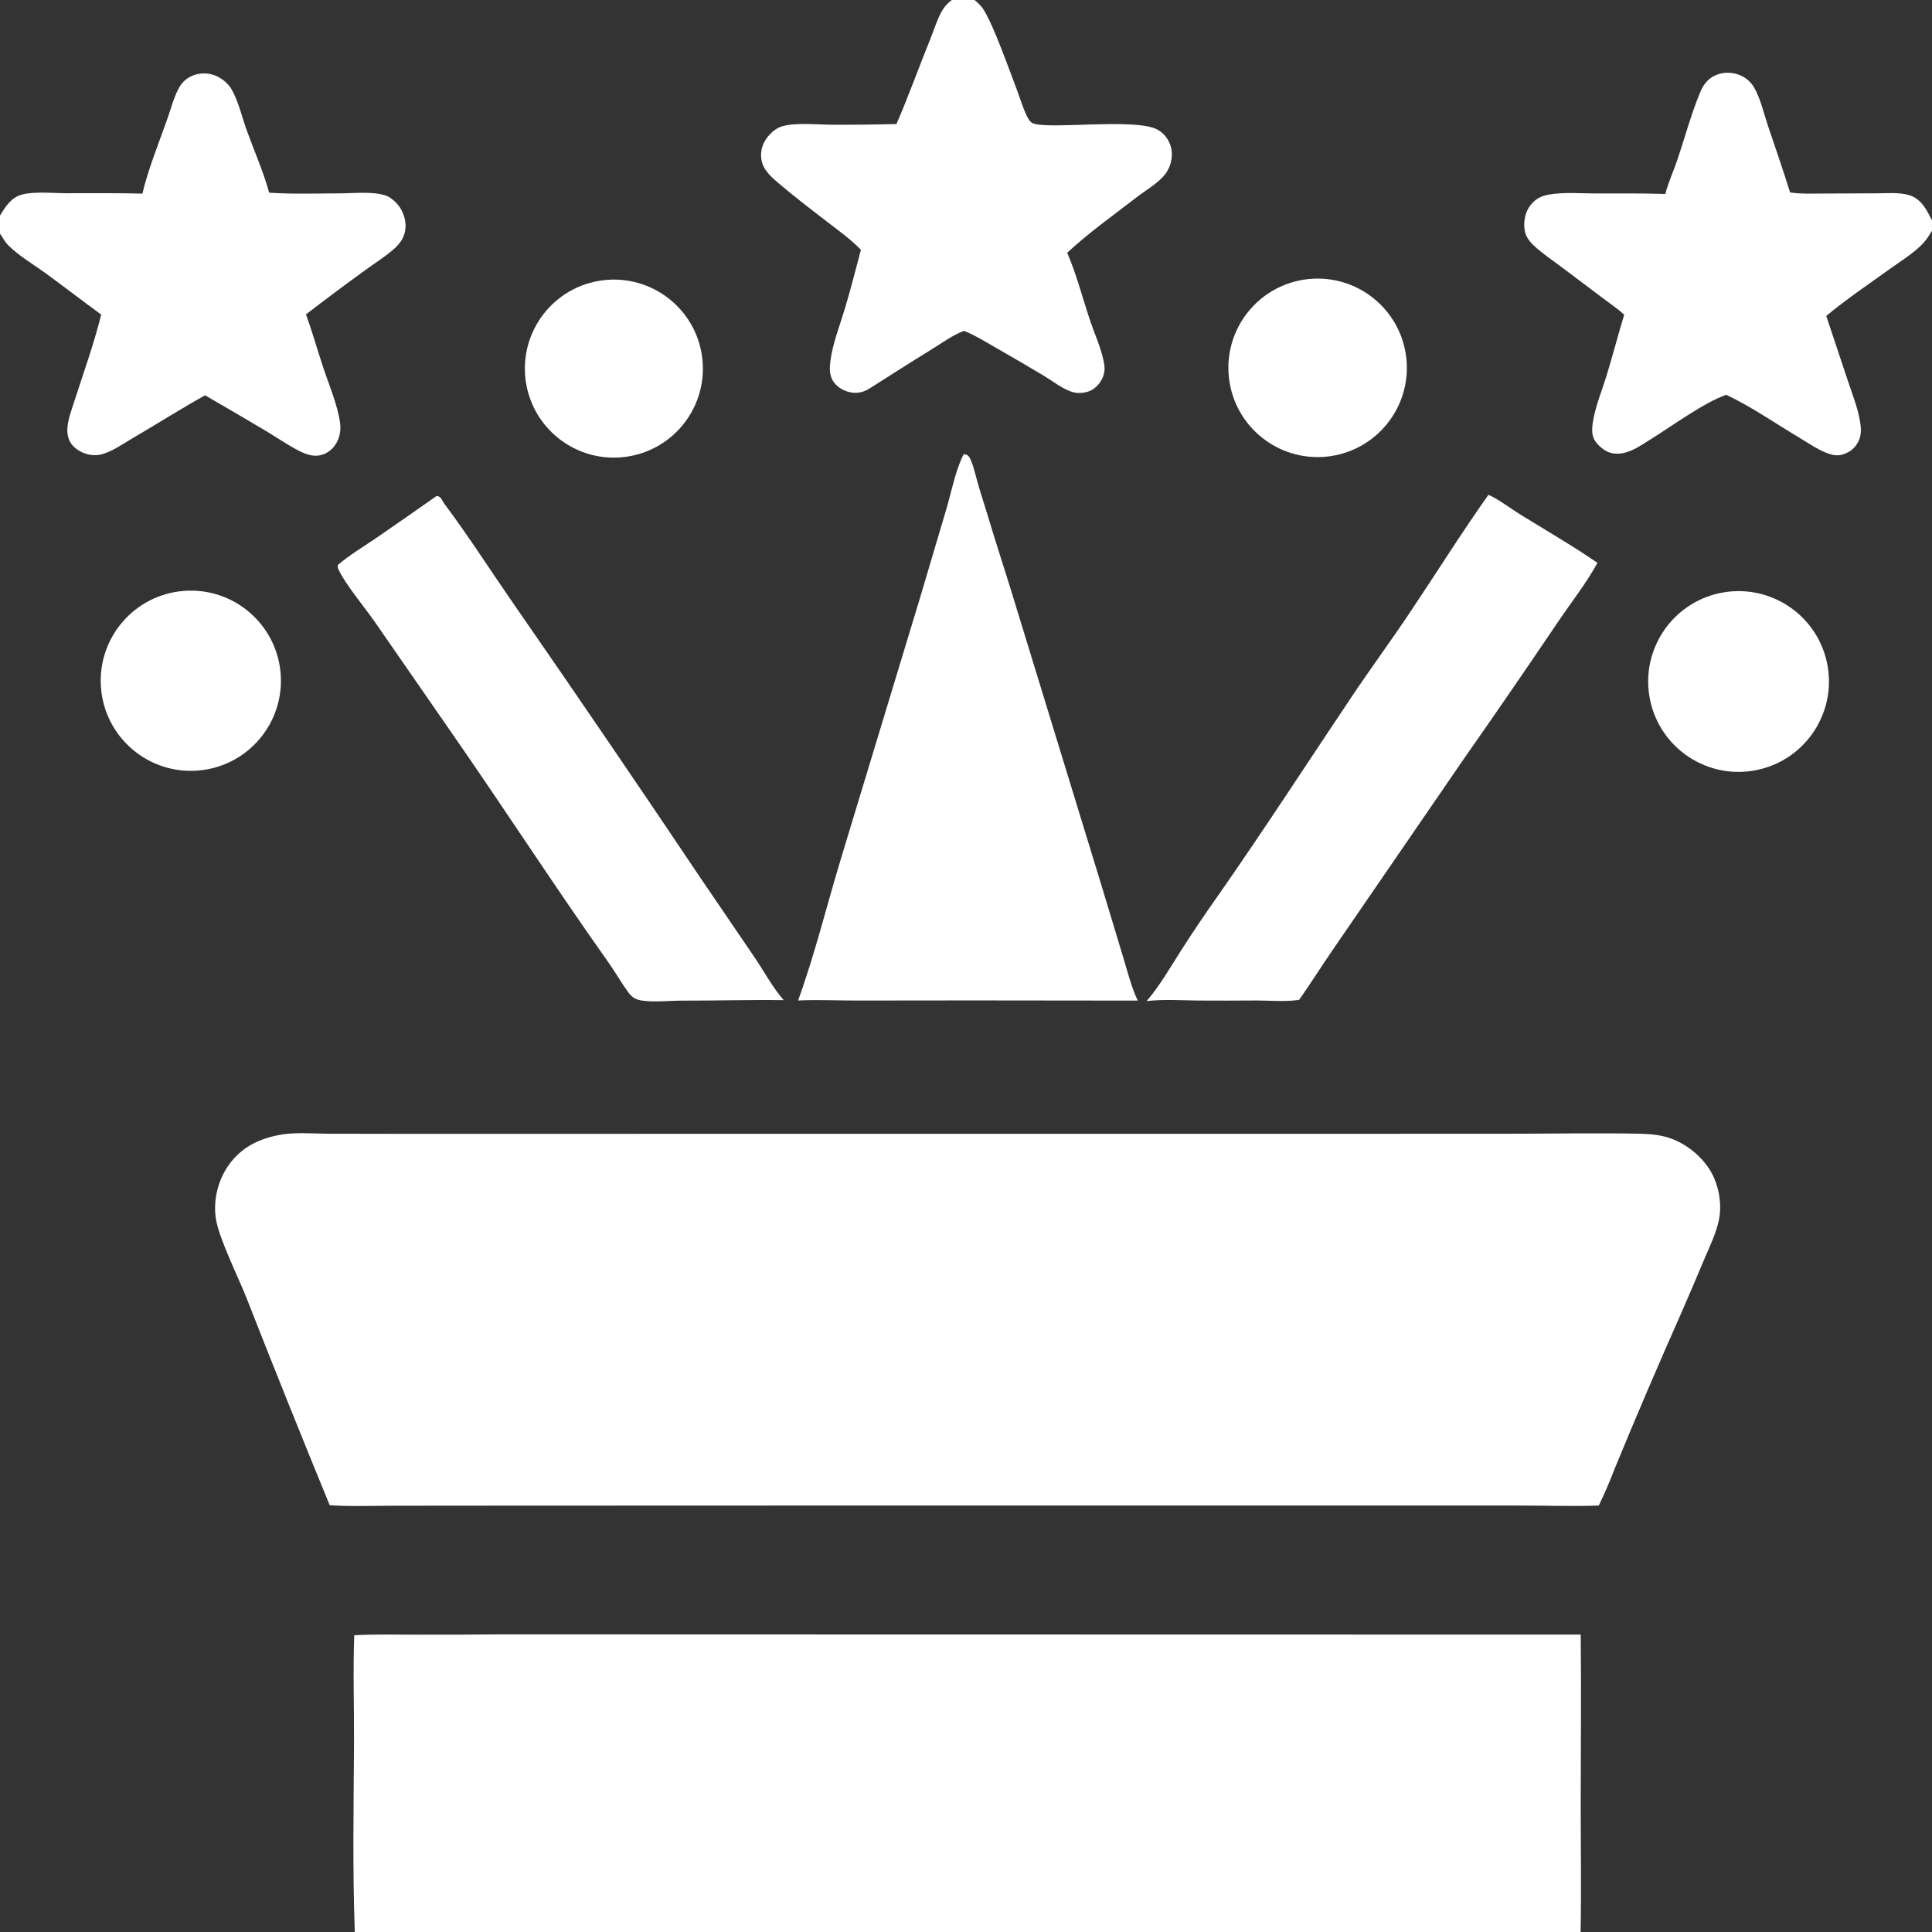
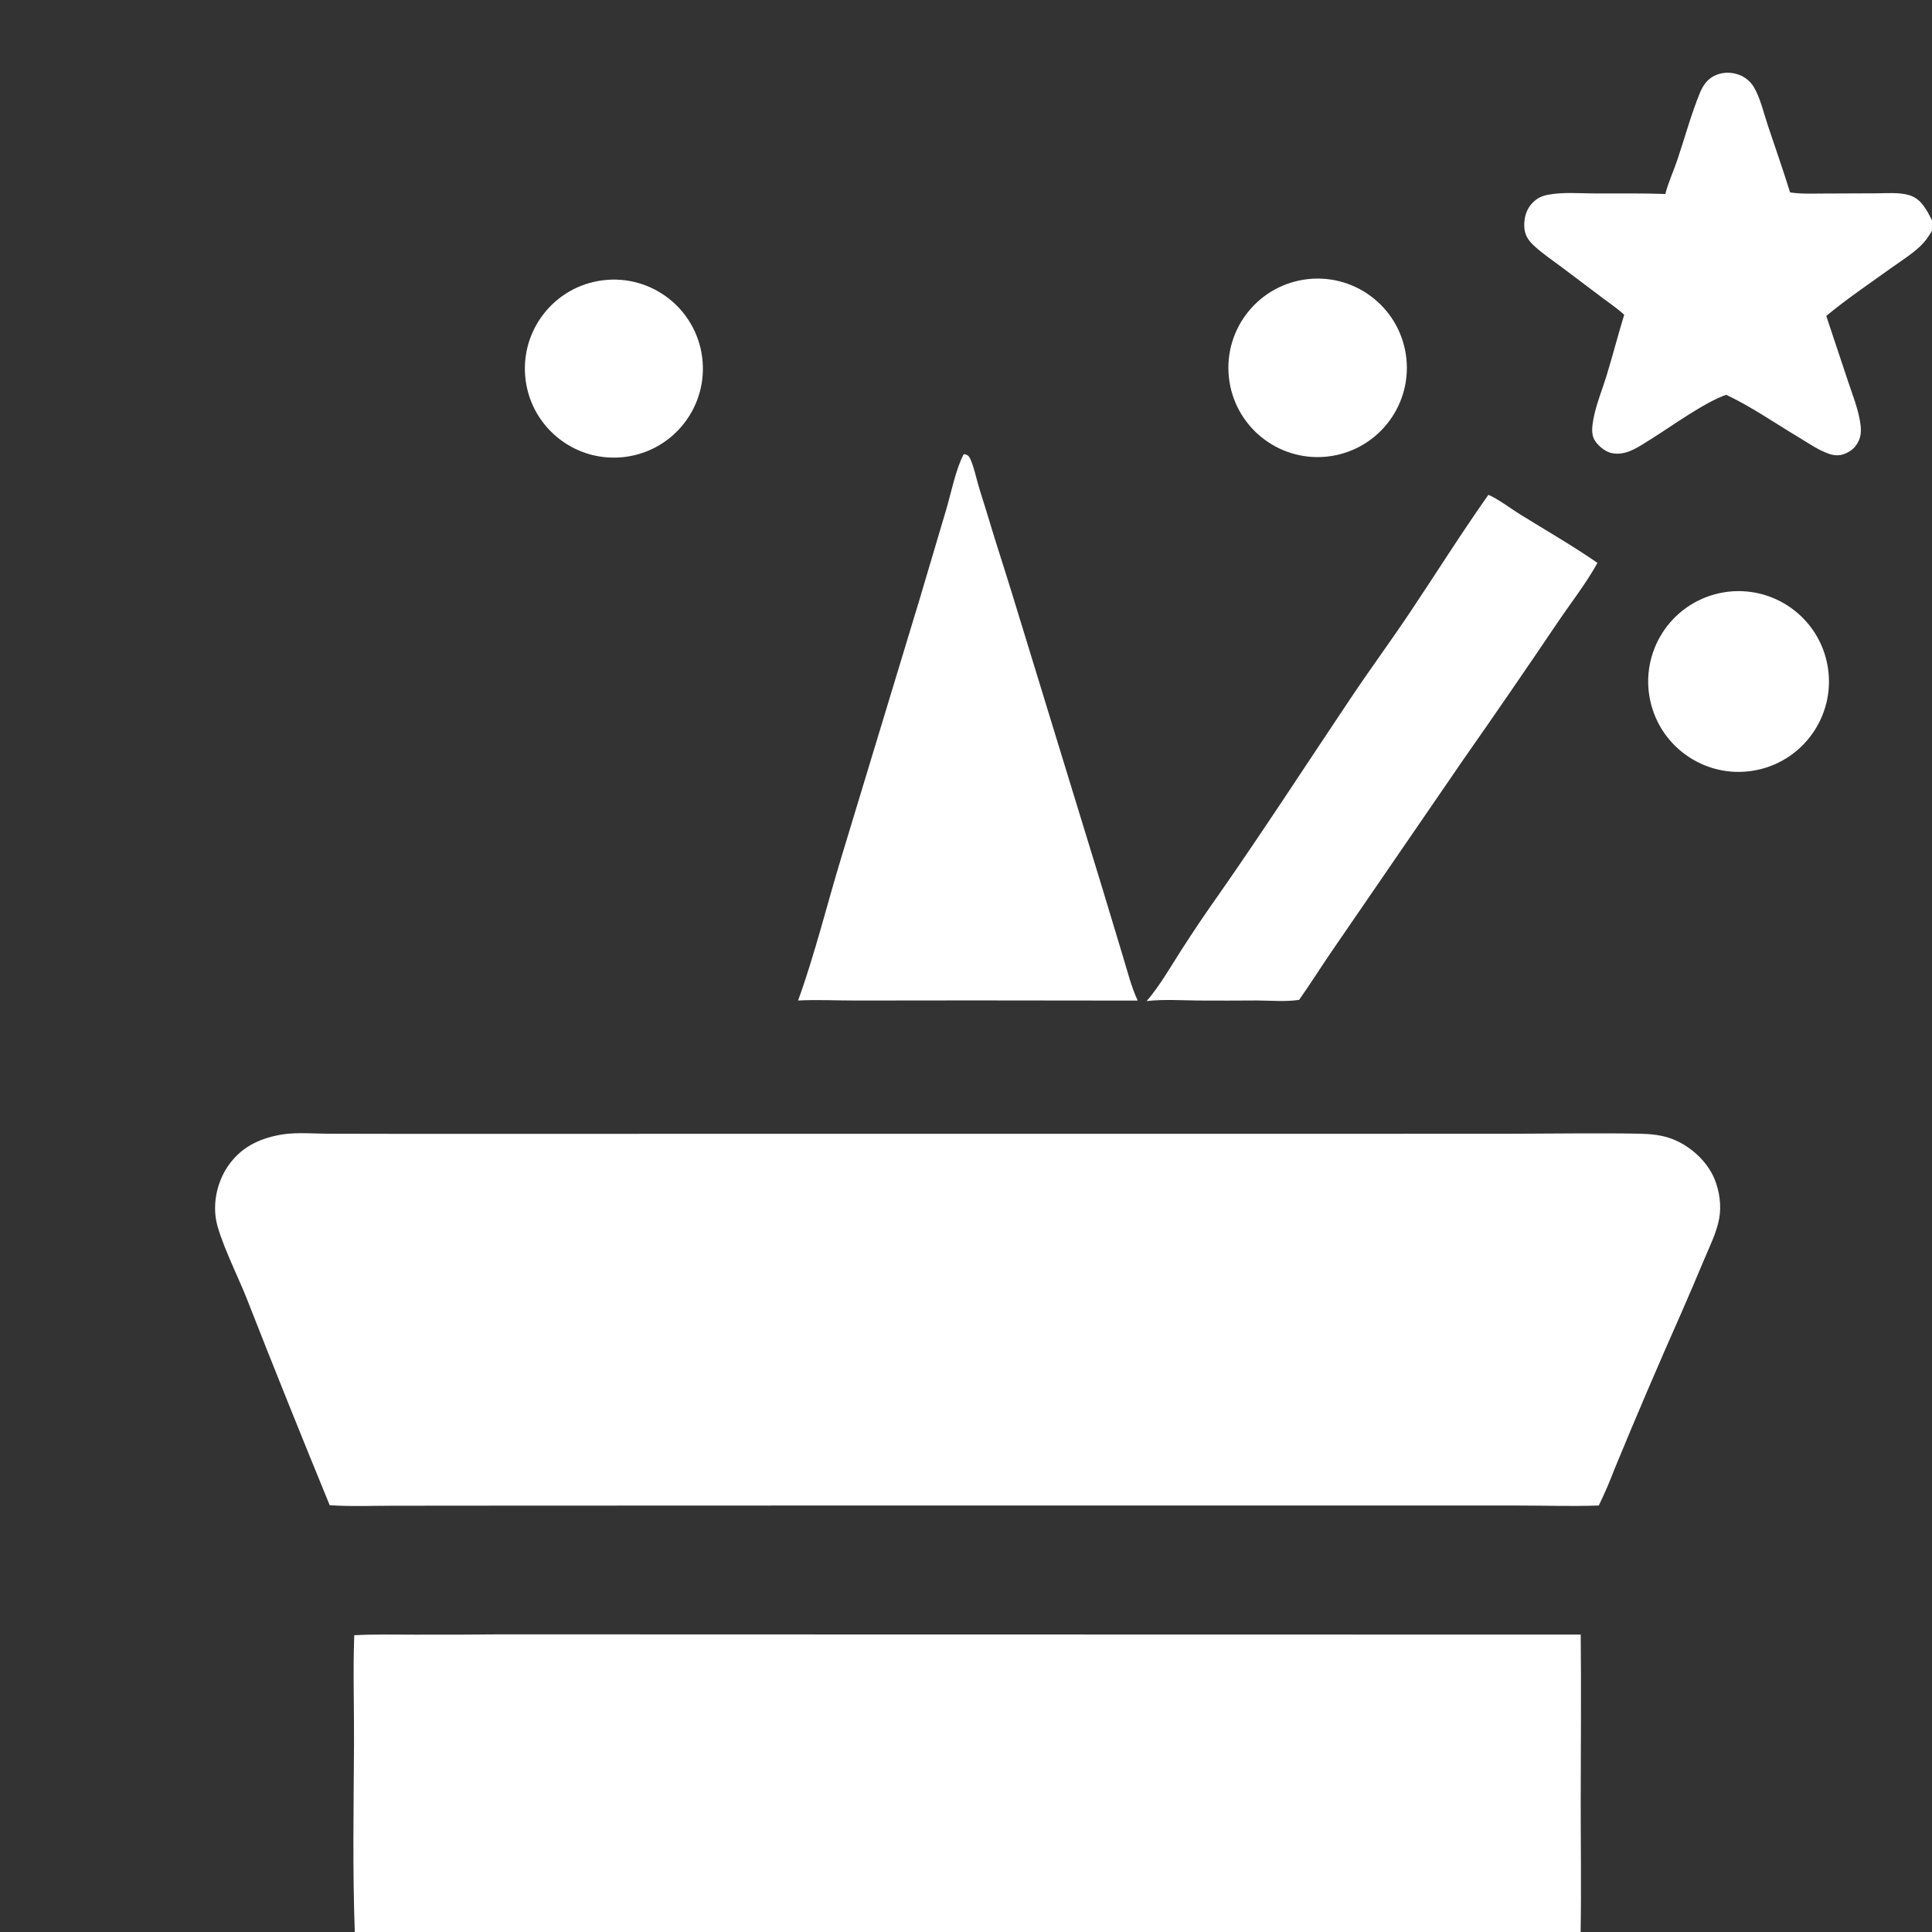
<svg xmlns="http://www.w3.org/2000/svg" width="64" height="64" viewBox="0 0 64 64" fill="none">
  <rect x="0" y="0" width="64" height="64" fill="#333333" stroke="none" />
  <g clip-path="url(#clip0_879_18952)">
    <path d="M9.393 37.573C9.872 37.508 10.399 37.554 10.884 37.556L13.757 37.561L23.415 37.559L43.874 37.559L50.218 37.556C51.579 37.553 52.945 37.53 54.305 37.555C54.687 37.563 55.063 37.598 55.421 37.74C56.003 37.972 56.553 38.469 56.794 39.052C56.963 39.46 57.03 39.946 56.947 40.382C56.862 40.831 56.645 41.265 56.469 41.684C56.215 42.29 55.957 42.894 55.694 43.496C54.936 45.203 54.201 46.92 53.49 48.647C53.332 49.063 53.156 49.472 52.962 49.872C52.086 49.904 51.197 49.873 50.319 49.873L44.994 49.872L28.713 49.872L16.793 49.876L13.076 49.879C12.361 49.879 11.635 49.91 10.922 49.862C9.981 47.571 9.058 45.273 8.154 42.966C7.893 42.309 7.247 41.008 7.15 40.365C7.056 39.742 7.228 39.065 7.601 38.56C8.048 37.953 8.669 37.686 9.393 37.573Z" fill="white" />
    <path d="M31.925 15.045C31.943 15.048 31.962 15.048 31.98 15.053C32.082 15.079 32.119 15.146 32.158 15.238C32.269 15.501 32.328 15.793 32.408 16.067C32.502 16.396 32.614 16.723 32.712 17.052C32.965 17.907 33.246 18.755 33.508 19.607L36.468 29.265L37.206 31.708C37.352 32.187 37.476 32.692 37.688 33.146L32.204 33.14L28.36 33.144C27.722 33.145 27.075 33.11 26.438 33.143C26.996 31.599 27.39 29.983 27.867 28.412L30.459 19.864L31.35 16.861C31.509 16.319 31.665 15.53 31.925 15.045Z" fill="white" />
    <path d="M49.305 16.392C49.595 16.507 50.06 16.857 50.349 17.036C51.208 17.567 52.087 18.073 52.918 18.646C52.539 19.335 52.041 19.962 51.602 20.614C50.578 22.131 49.542 23.639 48.492 25.138L44.129 31.494C43.759 32.033 43.412 32.588 43.035 33.122C42.591 33.188 42.097 33.146 41.648 33.142C40.994 33.147 40.34 33.148 39.686 33.144C39.122 33.137 38.546 33.098 37.984 33.162C38.412 32.668 38.773 32.033 39.128 31.481C39.527 30.857 39.942 30.243 40.37 29.639C41.874 27.485 43.302 25.279 44.765 23.097C45.399 22.15 46.075 21.231 46.709 20.284C47.576 18.988 48.405 17.665 49.305 16.392Z" fill="white" />
-     <path d="M14.462 16.43C14.622 16.443 14.634 16.572 14.718 16.685C15.512 17.746 16.234 18.877 16.989 19.967C19.084 22.989 21.156 26.028 23.204 29.082L25.008 31.731C25.318 32.193 25.596 32.713 25.961 33.131C24.838 33.115 23.709 33.15 22.584 33.147C22.155 33.148 21.661 33.207 21.241 33.141C21.029 33.107 20.922 33.023 20.798 32.851C20.575 32.545 20.388 32.211 20.169 31.901C18.379 29.376 16.699 26.773 14.931 24.232L12.41 20.592C12.084 20.126 11.493 19.415 11.252 18.943C11.211 18.863 11.178 18.805 11.19 18.716C11.586 18.379 12.056 18.1 12.486 17.806C13.147 17.351 13.806 16.892 14.462 16.43Z" fill="white" />
    <path d="M56.958 19.65C58.578 19.299 60.175 20.331 60.521 21.952C60.866 23.573 59.828 25.166 58.206 25.506C56.592 25.845 55.008 24.813 54.664 23.2C54.32 21.587 55.346 19.999 56.958 19.65Z" fill="white" />
-     <path d="M6.096 19.574C7.733 19.45 9.163 20.672 9.296 22.308C9.429 23.945 8.216 25.382 6.58 25.524C4.931 25.667 3.48 24.442 3.346 22.792C3.212 21.142 4.446 19.698 6.096 19.574Z" fill="white" />
    <path d="M43.336 9.245C44.961 9.073 46.417 10.251 46.588 11.877C46.758 13.502 45.577 14.957 43.952 15.126C42.329 15.293 40.878 14.115 40.708 12.493C40.538 10.871 41.713 9.418 43.336 9.245Z" fill="white" />
    <path d="M19.97 9.285C21.579 9.084 23.049 10.22 23.259 11.828C23.47 13.435 22.343 14.912 20.736 15.132C19.116 15.354 17.625 14.215 17.412 12.594C17.2 10.972 18.347 9.487 19.97 9.285Z" fill="white" />
    <path d="M11.735 54.169C12.395 54.133 13.061 54.15 13.722 54.15C14.668 54.153 15.613 54.15 16.558 54.14L26.235 54.143L52.363 54.148C52.383 55.999 52.365 57.851 52.363 59.702C52.363 61.134 52.385 62.569 52.36 64H11.753C11.677 61.936 11.715 59.851 11.727 57.785C11.734 56.582 11.69 55.371 11.735 54.169Z" fill="white" />
-     <path d="M31.529 0H32.281C32.397 0.093 32.497 0.187 32.578 0.313C32.915 0.835 33.437 2.329 33.691 2.987C33.784 3.228 33.979 3.906 34.164 4.055C34.514 4.336 37.623 3.878 38.352 4.299C38.423 4.339 38.488 4.389 38.546 4.447C38.723 4.626 38.822 4.869 38.82 5.122C38.817 5.346 38.741 5.584 38.604 5.762C38.361 6.079 37.959 6.297 37.646 6.54C36.878 7.134 36.062 7.711 35.352 8.373C35.657 9.079 35.86 9.867 36.104 10.598C36.256 11.055 36.482 11.538 36.569 12.009C36.599 12.173 36.601 12.311 36.542 12.469C36.468 12.671 36.306 12.861 36.108 12.947C35.93 13.024 35.699 13.041 35.514 12.983C35.191 12.881 34.863 12.619 34.572 12.443C34.059 12.136 33.542 11.834 33.022 11.538C32.68 11.343 32.333 11.124 31.969 10.973C31.958 10.968 31.947 10.964 31.936 10.959C31.56 11.099 31.207 11.36 30.866 11.57C30.176 11.995 29.496 12.429 28.812 12.864C28.595 13.002 28.38 13.048 28.126 12.986C27.905 12.932 27.692 12.795 27.578 12.593C27.472 12.403 27.481 12.162 27.509 11.952C27.584 11.373 27.822 10.78 27.989 10.22C28.181 9.577 28.346 8.924 28.519 8.275C28.185 7.93 27.783 7.642 27.403 7.349C26.866 6.936 26.321 6.521 25.806 6.081C25.512 5.83 25.235 5.595 25.212 5.184C25.196 4.896 25.316 4.642 25.515 4.438C25.632 4.317 25.776 4.218 25.94 4.176C26.421 4.055 27.056 4.129 27.554 4.131C28.268 4.135 28.982 4.128 29.696 4.109C30.098 3.187 30.434 2.236 30.813 1.304C30.938 0.998 31.037 0.656 31.2 0.369C31.291 0.208 31.387 0.115 31.529 0Z" fill="white" />
-     <path d="M4.718 6.414C4.887 5.667 5.27 4.707 5.535 3.964C5.654 3.631 5.744 3.266 5.906 2.952C5.985 2.8 6.084 2.678 6.229 2.584C6.453 2.438 6.745 2.397 7.003 2.462C7.279 2.531 7.548 2.732 7.685 2.982C7.907 3.389 8.023 3.901 8.182 4.34C8.427 5.016 8.727 5.691 8.916 6.383C9.695 6.436 10.483 6.407 11.264 6.405C11.714 6.404 12.332 6.334 12.764 6.473C12.912 6.521 13.057 6.642 13.159 6.756C13.337 6.955 13.448 7.262 13.435 7.531C13.419 7.85 13.248 8.081 13.013 8.28C12.728 8.523 12.402 8.727 12.1 8.948C11.438 9.427 10.783 9.916 10.136 10.414C10.339 10.971 10.5 11.547 10.686 12.11C10.878 12.696 11.189 13.422 11.266 14.016C11.293 14.208 11.267 14.403 11.191 14.581C11.096 14.801 10.918 14.983 10.688 15.059C10.369 15.166 10.062 15.023 9.785 14.871C9.458 14.692 9.146 14.478 8.826 14.286C8.151 13.885 7.473 13.488 6.793 13.095C5.986 13.543 5.204 14.043 4.406 14.508C4.096 14.69 3.769 14.924 3.425 15.034C3.251 15.088 3.066 15.092 2.89 15.045C2.67 14.987 2.432 14.839 2.321 14.636C2.112 14.253 2.316 13.748 2.438 13.367C2.75 12.394 3.107 11.413 3.352 10.421C2.725 9.963 2.111 9.488 1.483 9.031C1.087 8.744 0.615 8.469 0.271 8.123C0.154 8.005 0.097 7.872 0 7.742V7.14C0.187 6.838 0.368 6.54 0.736 6.443C1.148 6.335 1.793 6.401 2.225 6.401C3.055 6.403 3.888 6.391 4.718 6.414Z" fill="white" />
    <path d="M55.166 6.426C55.265 6.038 55.447 5.65 55.574 5.267C55.817 4.543 56.023 3.781 56.312 3.076C56.425 2.8 56.585 2.586 56.872 2.475C57.136 2.372 57.45 2.393 57.703 2.519C57.865 2.601 58.001 2.726 58.096 2.88C58.312 3.241 58.426 3.748 58.56 4.148C58.809 4.889 59.066 5.628 59.299 6.374C59.662 6.431 60.044 6.411 60.411 6.411L62.172 6.404C62.517 6.402 62.92 6.366 63.252 6.467C63.647 6.588 63.824 6.958 63.999 7.294V7.646C63.886 7.836 63.781 7.993 63.62 8.147C63.329 8.425 62.964 8.651 62.638 8.885C61.917 9.403 61.18 9.9 60.497 10.465L61.224 12.647C61.364 13.068 61.538 13.504 61.613 13.942C61.649 14.153 61.669 14.371 61.584 14.574C61.487 14.804 61.324 14.954 61.089 15.04C60.929 15.098 60.768 15.094 60.607 15.04C60.247 14.921 59.913 14.683 59.588 14.489C58.801 14.019 58.011 13.468 57.183 13.078C56.45 13.333 55.387 14.113 54.688 14.548C54.289 14.796 53.843 15.132 53.347 14.999C53.149 14.946 52.896 14.73 52.805 14.547C52.707 14.35 52.746 14.09 52.784 13.88C52.872 13.402 53.076 12.912 53.219 12.446C53.424 11.775 53.599 11.096 53.804 10.425C53.587 10.227 53.339 10.059 53.105 9.883L51.715 8.837C51.423 8.619 51.112 8.409 50.843 8.165C50.626 7.968 50.499 7.785 50.493 7.485C50.486 7.184 50.574 6.902 50.794 6.691C50.935 6.556 51.088 6.489 51.279 6.452C51.777 6.356 52.349 6.408 52.858 6.409C53.626 6.41 54.398 6.399 55.166 6.426Z" fill="white" />
  </g>
  <defs>
    <clipPath id="clip0_879_18952">
      <rect width="64" height="64" fill="white" />
    </clipPath>
  </defs>
</svg>